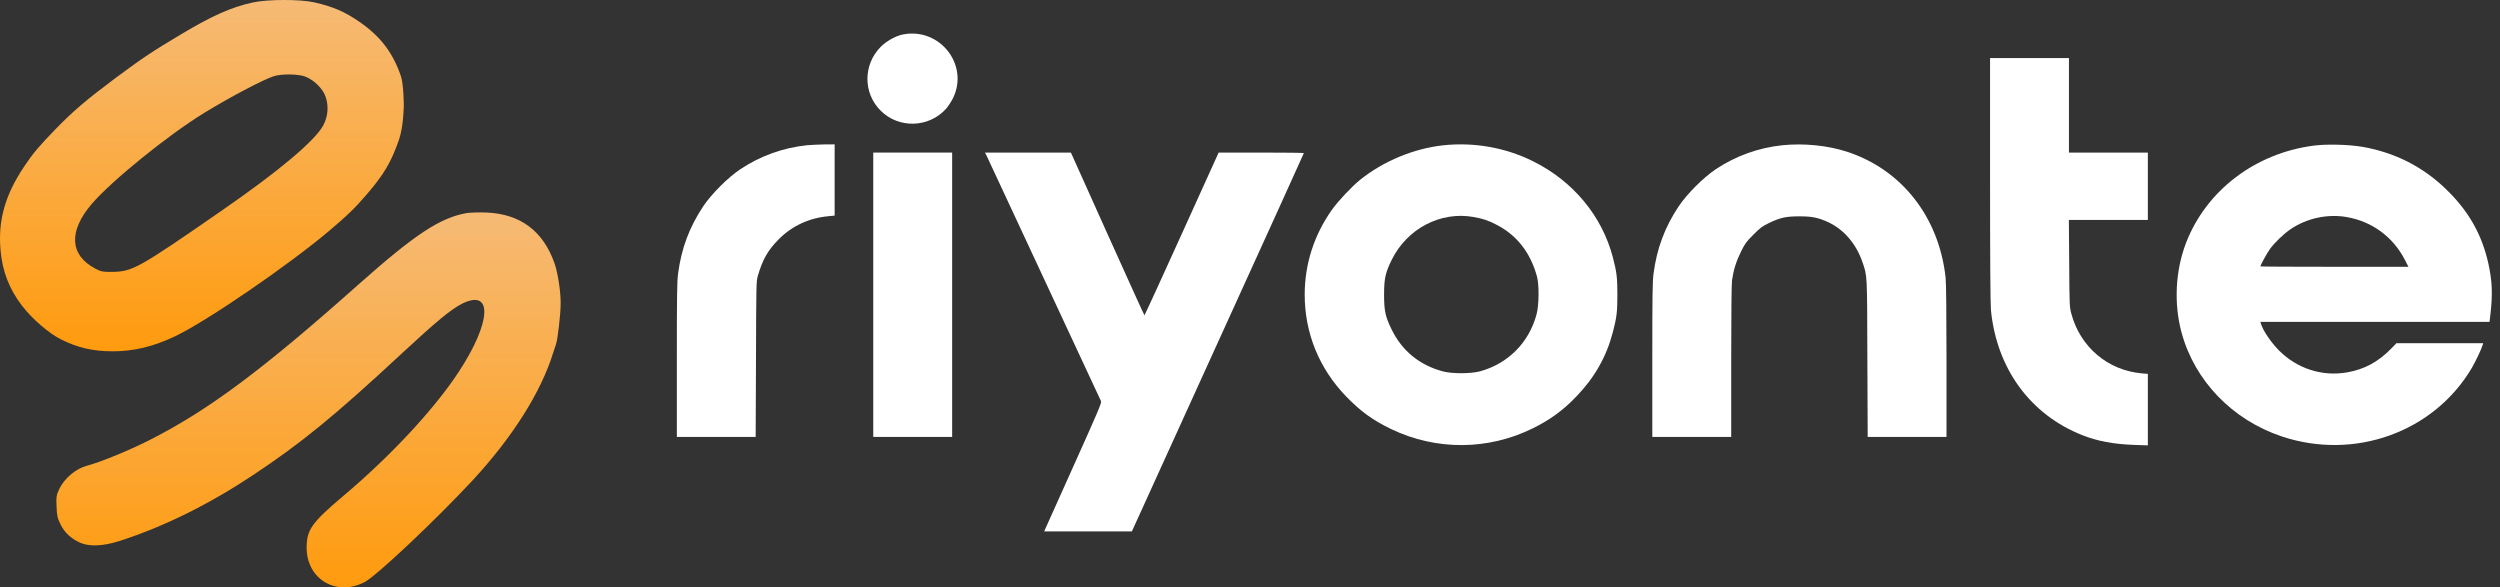
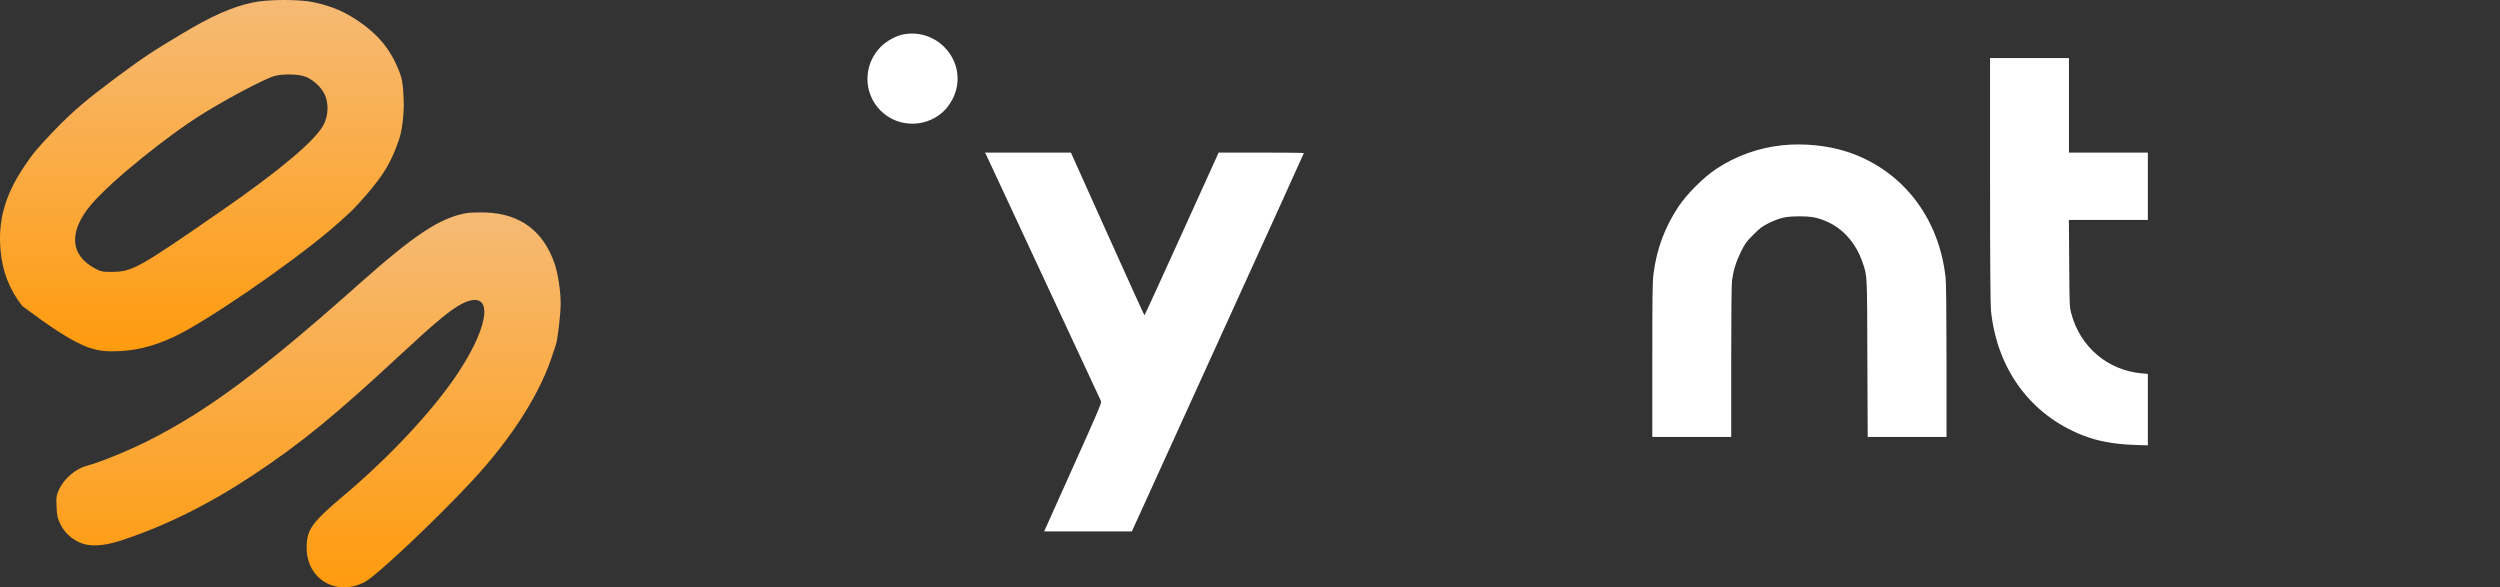
<svg xmlns="http://www.w3.org/2000/svg" width="166" height="39" viewBox="0 0 166 39" fill="none">
  <rect x="0" y="0" width="166" height="39" fill="#333333" stroke="none" />
-   <path d="M16.781 0.165C15.358 0.477 14.082 1.045 12.034 2.271C10.1 3.423 9.483 3.834 7.689 5.167C5.739 6.624 4.883 7.348 3.69 8.574C2.612 9.685 2.176 10.195 1.609 11.05C0.333 12.951 -0.144 14.646 0.037 16.629C0.16 18.028 0.621 19.213 1.469 20.307C2.127 21.171 3.238 22.126 4.036 22.529C5.171 23.097 6.175 23.327 7.484 23.327C8.899 23.327 10.182 23.014 11.639 22.323C13.753 21.311 19.159 17.608 21.875 15.313C23.059 14.309 23.553 13.84 24.335 12.927C25.512 11.561 25.98 10.754 26.499 9.257C26.803 8.36 26.812 6.994 26.812 6.994C26.812 6.994 26.803 5.579 26.622 5.06C26.096 3.514 25.273 2.427 23.899 1.473C22.911 0.782 22.105 0.436 20.863 0.156C19.925 -0.058 17.744 -0.049 16.781 0.165ZM20.311 5.102C20.912 5.357 21.463 5.924 21.636 6.467C21.834 7.093 21.768 7.751 21.463 8.327C20.92 9.339 18.517 11.363 14.765 13.955C9.17 17.831 8.8 18.036 7.442 18.053C6.833 18.061 6.685 18.028 6.332 17.839C4.628 16.942 4.538 15.362 6.076 13.56C7.385 12.021 11.178 8.952 13.572 7.488C15.193 6.492 17.497 5.274 18.18 5.06C18.715 4.888 19.867 4.912 20.311 5.102Z" fill="url(#paint0_linear_70_14)" />
+   <path d="M16.781 0.165C15.358 0.477 14.082 1.045 12.034 2.271C10.1 3.423 9.483 3.834 7.689 5.167C5.739 6.624 4.883 7.348 3.69 8.574C2.612 9.685 2.176 10.195 1.609 11.05C0.333 12.951 -0.144 14.646 0.037 16.629C0.16 18.028 0.621 19.213 1.469 20.307C5.171 23.097 6.175 23.327 7.484 23.327C8.899 23.327 10.182 23.014 11.639 22.323C13.753 21.311 19.159 17.608 21.875 15.313C23.059 14.309 23.553 13.84 24.335 12.927C25.512 11.561 25.98 10.754 26.499 9.257C26.803 8.36 26.812 6.994 26.812 6.994C26.812 6.994 26.803 5.579 26.622 5.06C26.096 3.514 25.273 2.427 23.899 1.473C22.911 0.782 22.105 0.436 20.863 0.156C19.925 -0.058 17.744 -0.049 16.781 0.165ZM20.311 5.102C20.912 5.357 21.463 5.924 21.636 6.467C21.834 7.093 21.768 7.751 21.463 8.327C20.92 9.339 18.517 11.363 14.765 13.955C9.17 17.831 8.8 18.036 7.442 18.053C6.833 18.061 6.685 18.028 6.332 17.839C4.628 16.942 4.538 15.362 6.076 13.56C7.385 12.021 11.178 8.952 13.572 7.488C15.193 6.492 17.497 5.274 18.18 5.06C18.715 4.888 19.867 4.912 20.311 5.102Z" fill="url(#paint0_linear_70_14)" />
  <path d="M31.016 14.144C29.247 14.441 27.569 15.543 23.8 18.892C17.415 24.578 13.786 27.277 9.87 29.251C8.545 29.918 6.661 30.691 5.756 30.93C5.032 31.119 4.258 31.777 3.929 32.485C3.748 32.864 3.723 33.012 3.756 33.637C3.773 34.229 3.822 34.435 4.028 34.838C4.291 35.365 4.735 35.776 5.311 36.031C5.928 36.311 6.858 36.27 7.977 35.908C10.923 34.953 13.844 33.505 16.79 31.555C19.99 29.432 22.229 27.606 26.655 23.492C28.976 21.336 29.971 20.521 30.695 20.159C32.752 19.147 32.621 21.418 30.432 24.734C28.828 27.17 25.948 30.272 22.837 32.896C20.69 34.707 20.361 35.176 20.361 36.369C20.361 38.467 22.352 39.635 24.228 38.64C25.026 38.212 28.893 34.567 31.354 31.925C34.02 29.054 35.937 26.018 36.735 23.409C36.792 23.228 36.867 22.998 36.908 22.891C37.031 22.578 37.228 20.85 37.228 20.134C37.228 19.336 37.047 18.16 36.834 17.526C36.085 15.346 34.554 14.202 32.292 14.111C31.814 14.095 31.247 14.111 31.016 14.144Z" fill="url(#paint1_linear_70_14)" />
  <path d="M59.976 2.284C59.501 2.371 58.868 2.721 58.492 3.097C57.308 4.281 57.297 6.175 58.475 7.348C59.676 8.548 61.673 8.494 62.819 7.222C62.961 7.064 63.168 6.742 63.288 6.502C64.347 4.298 62.41 1.826 59.976 2.284Z" fill="white" />
  <path d="M132.14 11.953C132.14 17.268 132.162 20.242 132.2 20.613C132.593 24.498 134.819 27.532 138.268 28.896C139.255 29.289 140.336 29.491 141.678 29.54L142.617 29.573V27.199V24.825L142.224 24.793C139.948 24.591 138.12 23.036 137.531 20.809C137.417 20.384 137.411 20.22 137.395 17.481L137.373 14.605H139.992H142.617V12.368V10.131H139.998H137.378V6.993V3.856H134.759H132.14V11.953Z" fill="white" />
-   <path d="M53.57 9.645C51.987 9.814 50.498 10.349 49.172 11.227C48.342 11.778 47.246 12.875 46.694 13.699C45.772 15.085 45.243 16.498 45.025 18.168C44.954 18.708 44.943 19.636 44.943 23.914V29.011H47.562H50.176L50.198 23.838C50.214 18.796 50.214 18.659 50.329 18.288C50.645 17.219 50.989 16.613 51.698 15.898C52.577 15.003 53.728 14.469 55.027 14.354L55.42 14.316V11.953V9.585L54.727 9.59C54.339 9.596 53.821 9.623 53.57 9.645Z" fill="white" />
-   <path d="M95.859 9.645C93.894 9.852 91.865 10.693 90.315 11.937C89.753 12.39 88.847 13.355 88.432 13.939C87.248 15.62 86.632 17.541 86.632 19.571C86.632 22.108 87.587 24.454 89.36 26.299C90.331 27.308 91.15 27.903 92.388 28.498C95.379 29.927 98.827 29.905 101.796 28.432C102.931 27.87 103.793 27.243 104.666 26.331C105.883 25.071 106.668 23.685 107.094 22.053C107.35 21.077 107.394 20.711 107.394 19.571C107.394 18.43 107.35 18.065 107.094 17.088C106.374 14.338 104.458 12.03 101.796 10.709C99.973 9.803 97.9 9.432 95.859 9.645ZM97.845 14.409C98.483 14.523 98.822 14.638 99.367 14.922C100.721 15.614 101.621 16.771 102.058 18.37C102.205 18.927 102.194 20.269 102.025 20.88C101.523 22.752 100.137 24.143 98.276 24.656C97.659 24.82 96.399 24.825 95.788 24.656C94.249 24.236 93.109 23.303 92.416 21.901C91.99 21.038 91.903 20.646 91.903 19.571C91.903 18.496 91.99 18.103 92.416 17.241C93.436 15.178 95.657 14.016 97.845 14.409Z" fill="white" />
  <path d="M118.34 9.645C116.758 9.814 115.268 10.349 113.942 11.227C113.113 11.778 112.016 12.875 111.465 13.699C110.543 15.085 110.013 16.498 109.795 18.168C109.724 18.708 109.713 19.636 109.713 23.914V29.011H112.332H114.952V24.001C114.952 20.978 114.973 18.845 115.006 18.616C115.104 17.923 115.279 17.372 115.59 16.733C115.868 16.171 115.95 16.051 116.425 15.582C116.878 15.123 117.014 15.025 117.462 14.807C118.215 14.447 118.597 14.365 119.481 14.365C120.31 14.365 120.725 14.447 121.369 14.742C122.422 15.222 123.251 16.182 123.671 17.415C123.988 18.343 123.977 18.114 123.993 23.783L124.015 29.011H126.629H129.248V23.991C129.248 20.826 129.226 18.768 129.188 18.436C128.751 14.419 126.285 11.266 122.645 10.076C121.358 9.656 119.77 9.498 118.34 9.645Z" fill="white" />
-   <path d="M153.655 9.667C149.749 10.163 146.48 12.657 145.143 16.155C144.445 17.988 144.336 20.16 144.854 22.075C145.722 25.289 148.232 27.887 151.522 28.983C156.351 30.588 161.611 28.689 164.127 24.433C164.378 24.001 164.754 23.216 164.847 22.91L164.885 22.79H162.004H159.123L158.774 23.15C157.906 24.034 157 24.525 155.844 24.727C154.196 25.011 152.548 24.487 151.342 23.287C150.796 22.741 150.272 21.971 150.125 21.491L150.087 21.371H157.693H165.305L165.365 20.864C165.518 19.538 165.485 18.665 165.229 17.503C164.798 15.565 163.909 13.999 162.413 12.559C160.88 11.069 159.003 10.12 156.859 9.749C155.964 9.596 154.507 9.558 153.655 9.667ZM155.827 14.414C157.502 14.703 158.894 15.729 159.674 17.235L159.92 17.715H155.003C152.302 17.715 150.092 17.704 150.092 17.688C150.092 17.601 150.518 16.826 150.72 16.542C151.014 16.128 151.653 15.511 152.106 15.211C153.175 14.485 154.561 14.19 155.827 14.414Z" fill="white" />
-   <path d="M57.984 19.571V29.011H60.603H63.223V19.571V10.131H60.603H57.984V19.571Z" fill="white" />
  <path d="M65.482 10.278C65.536 10.393 72.766 25.889 73.11 26.642C73.159 26.741 72.859 27.439 71.326 30.844C70.311 33.092 69.449 35.013 69.41 35.111L69.334 35.286H72.243H75.156L80.864 22.741C84.007 15.844 86.577 10.185 86.577 10.163C86.577 10.147 85.306 10.131 83.745 10.131H80.918L78.469 15.533C77.126 18.506 76.007 20.935 75.991 20.935C75.975 20.935 74.873 18.501 73.536 15.533L71.108 10.131H68.254H65.4L65.482 10.278Z" fill="white" />
  <defs>
    <linearGradient id="paint0_linear_70_14" x1="13.407" y1="-5.72205e-06" x2="13.407" y2="23.327" gradientUnits="userSpaceOnUse">
      <stop stop-color="#F6BA75" />
      <stop offset="1" stop-color="#FF9B0E" />
    </linearGradient>
    <linearGradient id="paint1_linear_70_14" x1="20.486" y1="14.105" x2="20.486" y2="39" gradientUnits="userSpaceOnUse">
      <stop stop-color="#F6BA75" />
      <stop offset="1" stop-color="#FF9B0E" />
    </linearGradient>
  </defs>
</svg>